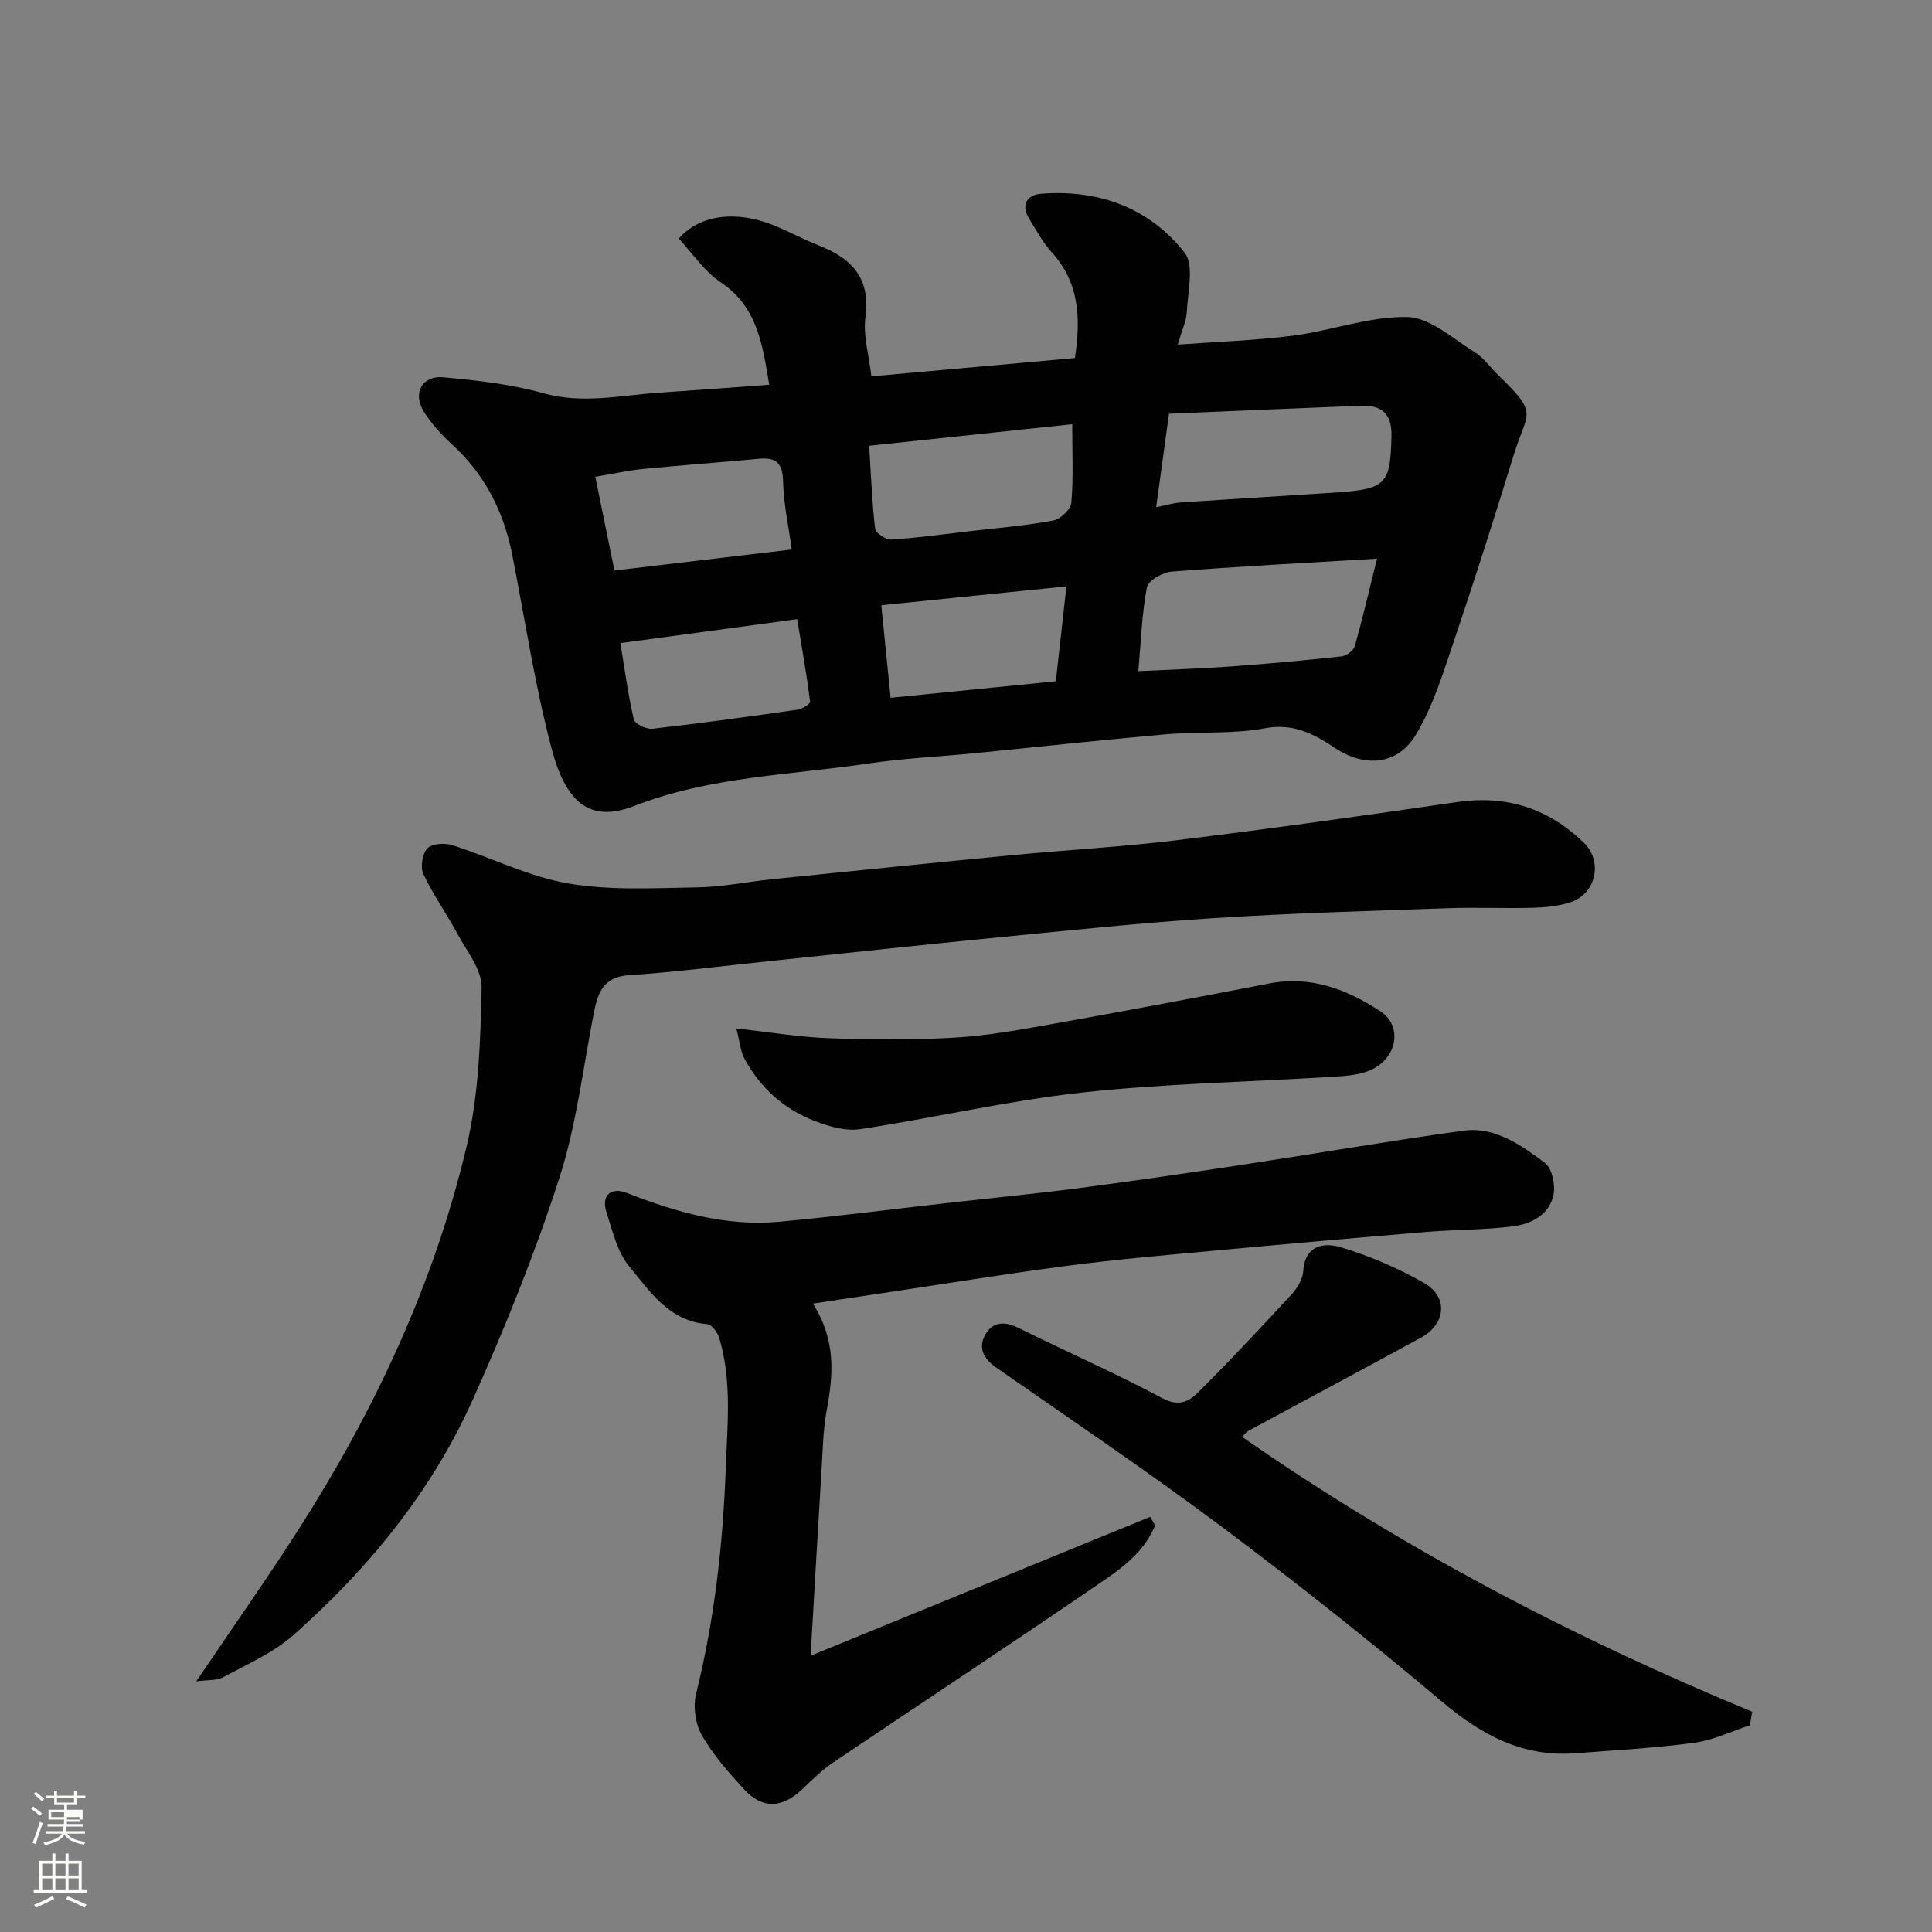
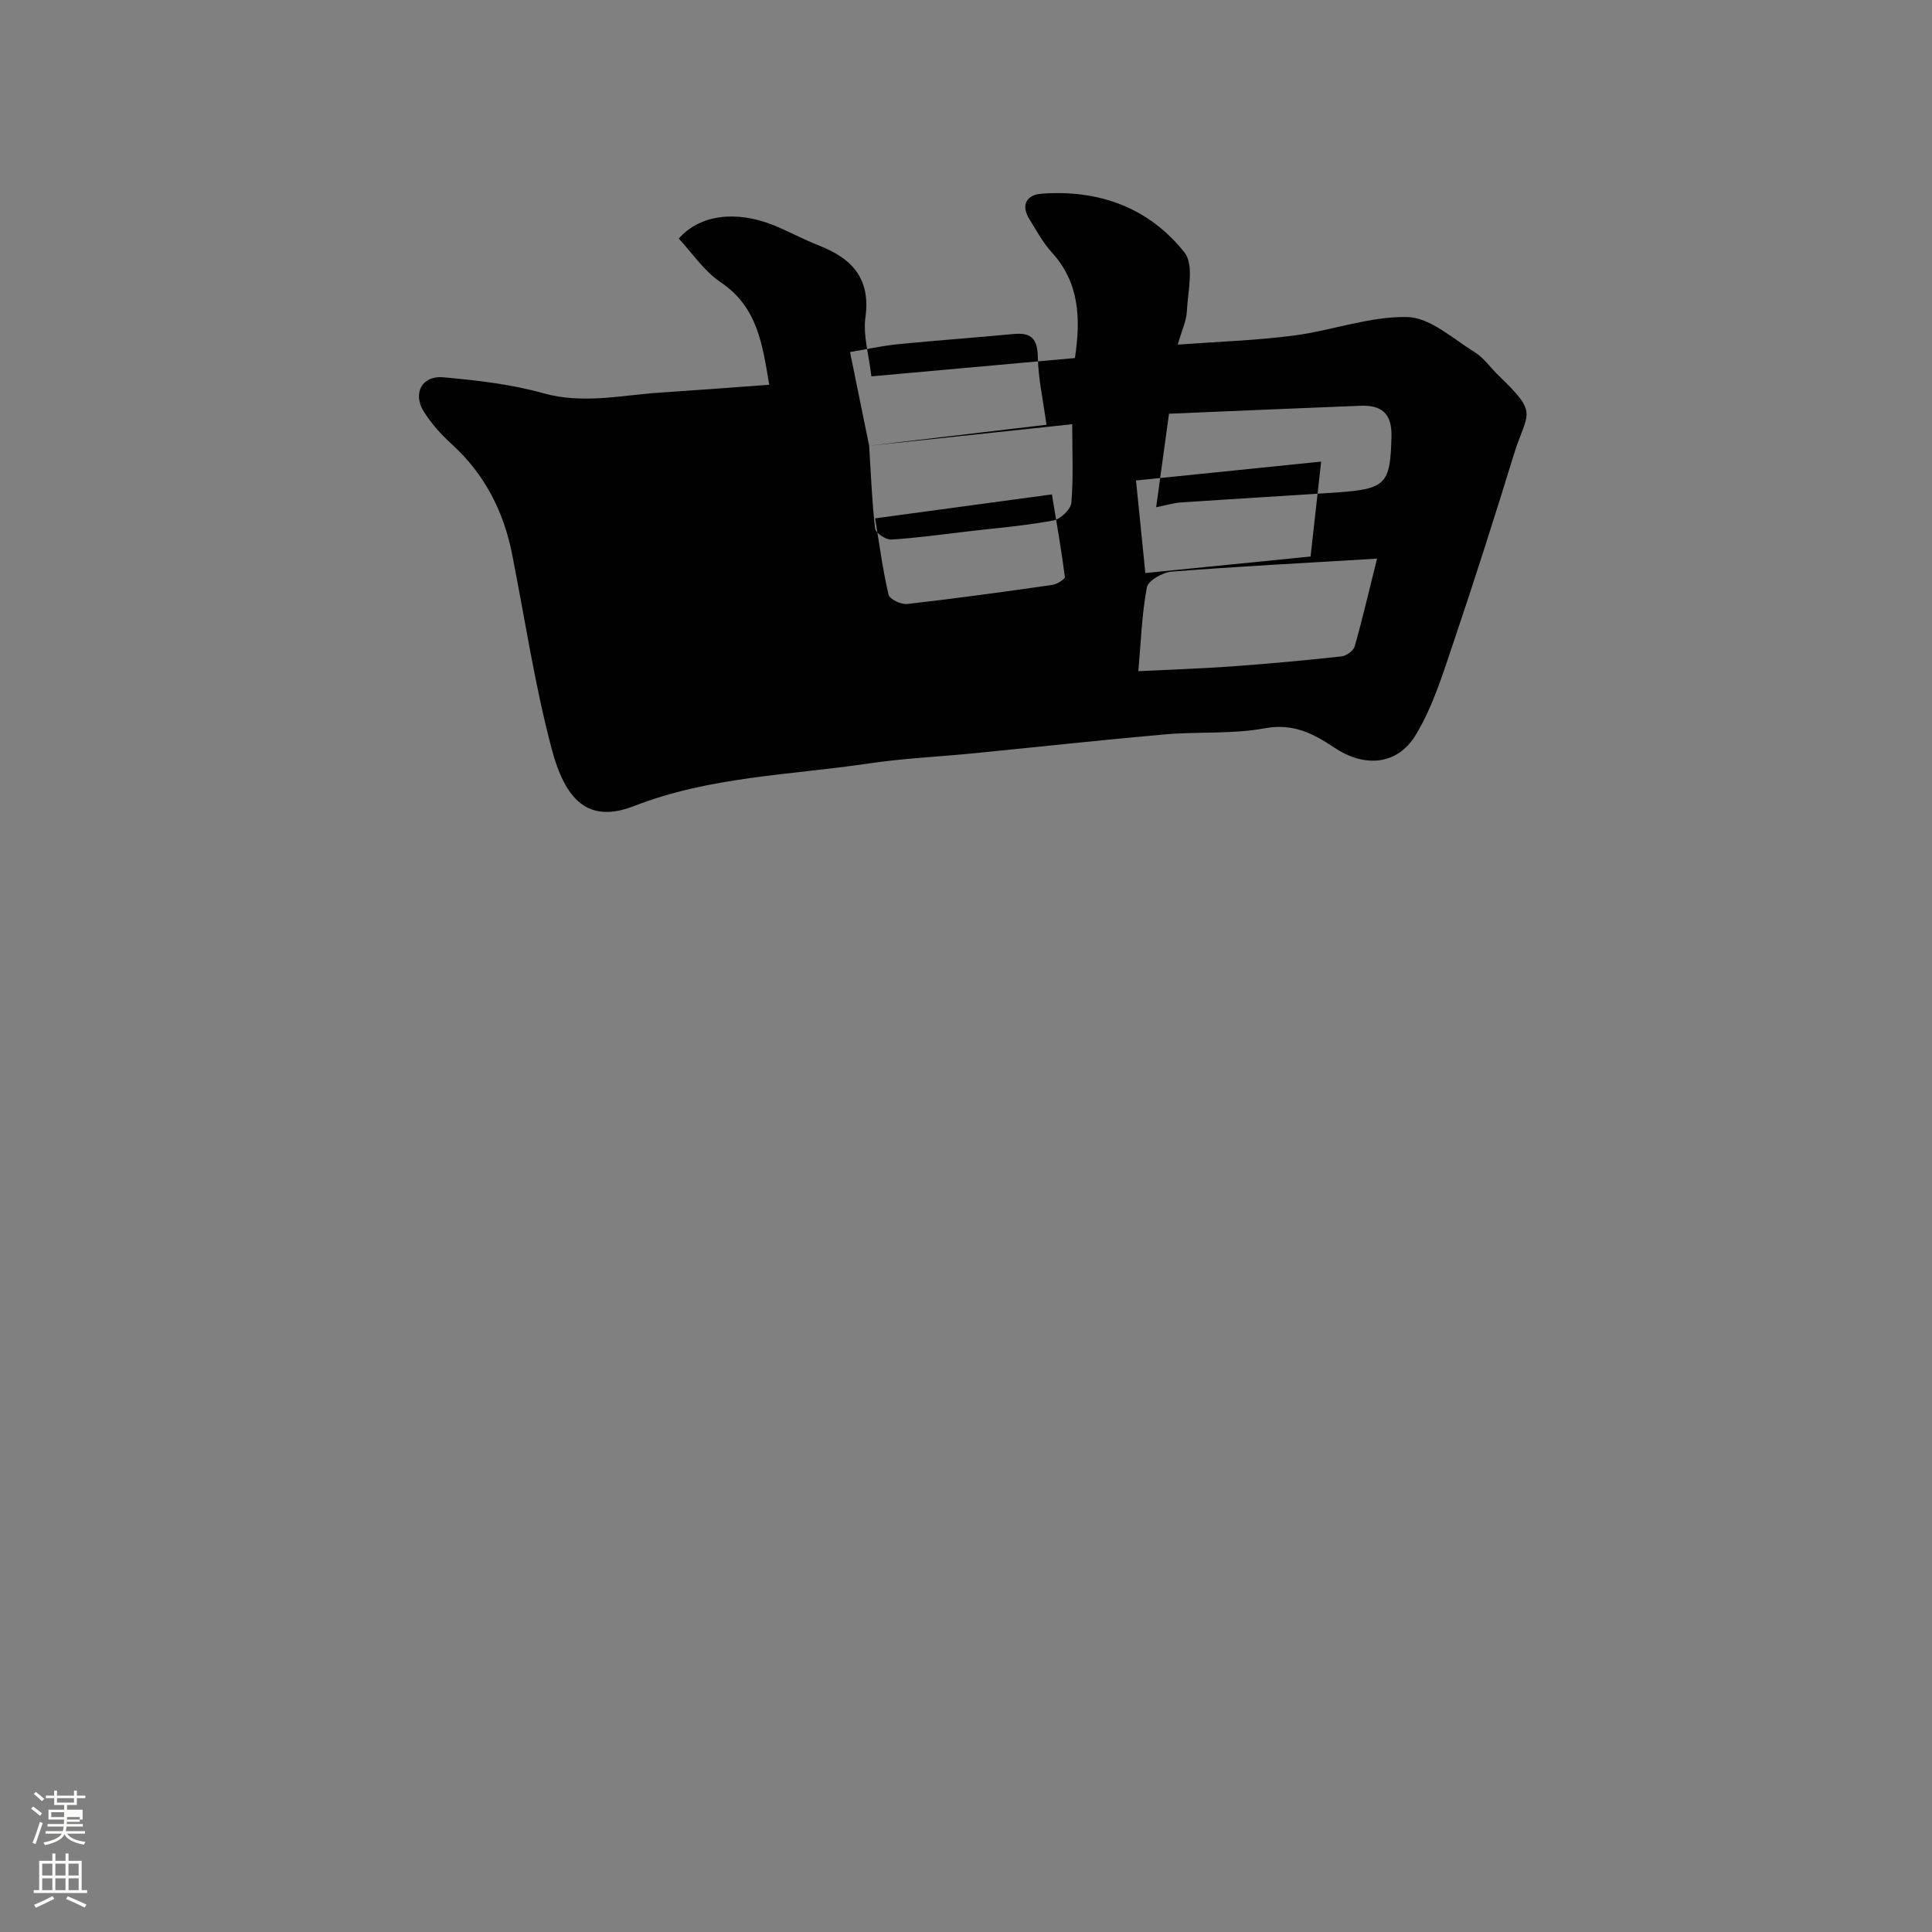
<svg xmlns="http://www.w3.org/2000/svg" enable-background="new 0 0 400 400" viewBox="0 0 400 400">
  <rect x="0" y="0" width="400" height="400" fill="#808080" stroke="none" />
  <path d="m6.44 374.46.42-.45c.65.47 1.27.95 1.85 1.44l-.45.49c-.65-.56-1.25-1.06-1.82-1.48m.93 7.33-.63-.26c.55-1.36 1.05-2.8 1.52-4.33.19.1.38.19.59.27-.46 1.29-.95 2.73-1.48 4.32m-.38-10.38.44-.42c.43.34 1.01.82 1.74 1.44l-.49.49c-.53-.51-1.09-1.01-1.69-1.51m2.5.35h1.72v-1.04h.59v1.04h3.52v-1.04h.59v1.04h1.75v.53h-1.75v1.42h-2.03v.97h3.22v2.03h-3.24c0 .35-.01.66-.03.93h3.32v.53h-3.37c-.03.27-.08.58-.15.94h3.96v.53h-3.71c.67.92 1.93 1.48 3.79 1.68-.13.24-.23.44-.29.59-2.13-.38-3.48-1.08-4.04-2.12-.43.97-1.77 1.72-4.03 2.23-.09-.19-.2-.37-.33-.55 2.1-.42 3.37-1.03 3.81-1.83h-3.36v-.53h3.58c.08-.29.13-.61.16-.94h-3.33v-.53h3.39c.02-.27.04-.58.04-.93h-3.23v-2.03h3.25v-.97h-2.07v-1.42h-1.73zm1.12 3.44v1h2.65c.01-.3.02-.44.01-.4v-.25-.35zm1.19-2h3.52v-.91h-3.52zm4.71 3h-2.63v.59c0 .15-.01.28-.01.4h2.64v-1.99z" fill="#fbfcfa" />
  <path d="m13.56 383.74h.63v1.52h2.72v6.07h1.13v.6h-11.06v-.6h1.13v-6.07h2.73v-1.52h.63v1.52h2.1v-1.52zm-2.69 8.83.38.56c-1.24.63-2.53 1.25-3.85 1.85-.1-.21-.21-.42-.34-.63 1.36-.55 2.63-1.15 3.81-1.78m-2.13-4.27h2.1v-2.45h-2.1zm0 3.04h2.1v-2.46h-2.1zm2.72-3.04h2.1v-2.45h-2.1zm0 3.04h2.1v-2.46h-2.1zm6.07 3.6c-1.41-.71-2.7-1.3-3.86-1.78l.35-.56c1.45.62 2.75 1.19 3.88 1.72zm-1.25-9.09h-2.1v2.45h2.1zm-2.09 5.49h2.1v-2.46h-2.1z" fill="#fbfcfa" />
  <g fill="#010101">
-     <path d="m159.26 79.66c-1.41-8.35-2.41-16.09-10.05-21.22-3.42-2.29-5.86-6.03-8.68-9.04 4.35-4.99 11.91-5.87 19.6-2.78 3.17 1.28 6.19 2.94 9.37 4.19 6.84 2.67 10.79 6.78 9.68 14.9-.52 3.77.72 7.79 1.23 12.21 14.09-1.27 28.19-2.53 42.14-3.79 1.26-8.38.87-15.67-4.8-21.89-1.85-2.03-3.19-4.55-4.65-6.91-1.82-2.94-.47-4.99 2.48-5.22 11.87-.91 22.33 2.87 29.67 12.19 2.04 2.59.67 8.02.48 12.12-.09 2.04-1.07 4.04-1.89 6.93 8.36-.62 16.25-.86 24.04-1.88 7.89-1.03 15.72-4.01 23.51-3.83 4.7.11 9.4 4.47 13.89 7.25 1.93 1.19 3.32 3.25 5 4.87 8.42 8.11 5.92 7.4 3.18 16.25-4.02 13.03-8.15 26.04-12.52 38.96-2.21 6.54-4.29 13.34-7.82 19.18-3.83 6.33-10.63 6.8-16.85 2.64-4.34-2.9-8.52-5.09-14.38-4.01-6.77 1.25-13.85.66-20.76 1.27-13.08 1.15-26.14 2.59-39.2 3.88-7.36.73-14.78 1.06-22.08 2.14-16.27 2.41-32.94 2.71-48.55 8.8-9.56 3.73-14.29-1.24-17.11-11.92-3.48-13.19-5.51-26.78-8.16-40.19-1.77-8.94-5.71-16.63-12.54-22.84-2.17-1.97-4.21-4.25-5.76-6.73-2.34-3.75-.35-7.47 4.01-7.08 6.98.63 14.06 1.43 20.77 3.31 8.11 2.26 15.89.44 23.82-.11 7.4-.49 14.79-1.05 22.93-1.65zm125.84 36c-15.3.92-28.92 1.62-42.52 2.69-1.86.15-4.86 1.85-5.13 3.25-1.05 5.56-1.23 11.28-1.77 17.36 7.1-.35 13.32-.55 19.52-1 7.52-.55 15.04-1.24 22.54-2.06 1-.11 2.47-1.16 2.73-2.06 1.59-5.58 2.9-11.25 4.63-18.18zm-45.73-10.64c2-.4 3.53-.88 5.08-.99 10.66-.72 21.34-1.34 32-2.05 10.61-.71 11.38-1.75 11.64-11.56.13-4.91-2.11-6.58-6.46-6.41-12.99.5-25.97 1.08-39.6 1.65-.91 6.63-1.75 12.79-2.66 19.36zm-59.42-12.73c.38 6.02.58 11.61 1.23 17.14.11.92 2.22 2.35 3.33 2.28 5.36-.33 10.7-1.09 16.05-1.71 5.84-.68 11.72-1.16 17.5-2.23 1.48-.27 3.64-2.31 3.75-3.68.44-5.23.18-10.52.18-16.26-14.22 1.51-27.83 2.96-42.04 4.46zm-52.74 25.83c12.53-1.49 24.61-2.92 36.71-4.35-.68-5.02-1.7-9.52-1.79-14.04-.08-3.78-1.37-5.09-5-4.75-8 .76-16.03 1.33-24.03 2.12-3.18.32-6.32 1.03-9.85 1.62 1.34 6.58 2.62 12.83 3.96 19.4zm93.58 3.28c-12.94 1.32-25.54 2.61-38.33 3.91.66 6.56 1.26 12.49 1.93 19.16 11.66-1.17 23-2.3 34.21-3.42.76-6.79 1.44-12.93 2.19-19.65zm-55.74 6.79c-12.66 1.72-24.23 3.28-36.61 4.96.94 5.67 1.61 10.81 2.79 15.82.22.92 2.6 2.05 3.86 1.91 10.04-1.14 20.04-2.52 30.04-3.95.97-.14 2.66-1.21 2.6-1.66-.74-5.73-1.75-11.42-2.68-17.08z" />
-     <path d="m40.63 348.11c7.44-11.02 14.57-21.12 21.23-31.53 15.73-24.61 28.05-50.86 34.77-79.33 2.5-10.61 2.86-21.84 3.08-32.81.08-3.73-3.13-7.6-5.1-11.27-2.22-4.13-4.99-7.99-6.96-12.22-.66-1.41-.21-4.18.84-5.3.93-1 3.58-1.17 5.14-.67 8.05 2.56 15.8 6.51 24.01 7.93 8.7 1.5 17.8.95 26.72.81 5.22-.08 10.42-1.17 15.63-1.7 16.5-1.68 33-3.37 49.5-4.96 11.46-1.1 22.97-1.72 34.39-3.13 19.32-2.37 38.6-5.07 57.86-7.88 10.25-1.49 18.9 1.37 26.21 8.46 3.97 3.85 2.45 10.61-2.8 12.3-2.45.79-5.13 1.06-7.73 1.14-5.83.16-11.67-.12-17.5.08-16.21.57-32.42 1.02-48.6 2.06-14.76.94-29.48 2.5-44.21 3.94-16.01 1.57-32 3.31-48 4.98-9.63 1-19.24 2.25-28.89 2.89-5.2.34-6.42 3.51-7.23 7.6-2.28 11.49-3.6 23.3-7.18 34.38-5.04 15.61-11.21 30.92-17.93 45.91-8.52 19.01-21.58 34.95-37.1 48.71-4.17 3.69-9.57 6.04-14.55 8.74-1.37.74-3.27.54-5.6.87z" />
-     <path d="m168.3 269.9c4.9 7.78 4.19 14.87 2.85 22.13-.71 3.86-.79 7.85-1.03 11.79-.79 12.82-1.51 25.64-2.29 38.98 23.81-9.74 47.05-19.25 70.29-28.75.34.58.69 1.16 1.03 1.74-1.94 4.91-6.04 8.28-10.17 11.11-18.7 12.83-37.64 25.3-56.44 37.98-2.3 1.55-4.33 3.53-6.34 5.46-4.22 4.05-8.3 4.29-12.16.1-3.21-3.49-6.42-7.13-8.75-11.21-1.34-2.35-1.82-5.93-1.17-8.57 3.82-15.37 5.56-30.9 6.14-46.73.34-9.08 1.29-18.01-1.33-26.85-.34-1.16-1.57-2.85-2.49-2.93-7.96-.63-11.92-6.82-16.21-12.02-2.46-2.98-3.42-7.31-4.67-11.16-1.11-3.41.87-5.3 4.23-3.98 10.16 3.97 20.52 6.97 31.54 5.96 11.59-1.07 23.14-2.57 34.71-3.87 9.13-1.03 18.27-1.92 27.38-3.1 11.02-1.44 22.03-3.05 33.02-4.71 15.5-2.35 30.95-5.01 46.48-7.17 6.62-.92 11.98 2.99 16.94 6.66 1.48 1.1 2.2 4.57 1.77 6.64-.86 4.13-4.61 6.02-8.41 6.5-5.88.75-11.86.66-17.78 1.15-14.91 1.24-29.81 2.56-44.7 3.94-9.97.93-19.96 1.79-29.88 3.09-12.8 1.68-25.55 3.77-38.31 5.68-4.49.65-8.97 1.34-14.25 2.14z" />
-     <path d="m257.16 297.48c33.06 23.03 68.46 41.55 105.62 56.92-.16.93-.32 1.86-.48 2.8-3.83 1.25-7.58 3.09-11.51 3.62-8.14 1.1-16.37 1.53-24.56 2.17-10.84.84-19.36-3.67-27.52-10.55-14.89-12.55-30.17-24.67-45.76-36.34-15.28-11.43-31.12-22.11-46.78-33.02-2.68-1.87-3.7-4.19-2.1-6.88 1.54-2.58 3.97-2.67 6.77-1.28 9.92 4.92 20.09 9.37 29.86 14.59 3.29 1.76 5.45.66 7.24-1.12 6.7-6.65 13.15-13.56 19.55-20.5 1.17-1.27 2.23-3.13 2.34-4.79.38-5.49 4.51-5.86 7.81-4.86 5.97 1.81 11.85 4.31 17.25 7.42 5.01 2.88 4.45 8.47-.68 11.28-11.86 6.48-23.78 12.83-35.67 19.26-.53.28-.91.84-1.38 1.28z" />
-     <path d="m152.45 212.93c7.15.79 13.13 1.81 19.14 2.02 8.69.31 17.42.39 26.09-.12 6.83-.4 13.64-1.66 20.39-2.86 14.91-2.66 29.8-5.47 44.68-8.35 8.64-1.67 16.1 1.2 23.07 5.77 4.74 3.1 3.5 10.2-2.79 12.45-2.41.86-5.13.97-7.73 1.13-17.13 1.06-34.34 1.36-51.37 3.24-15.37 1.69-30.53 5.25-45.85 7.57-3.01.45-6.48-.56-9.43-1.7-6.31-2.44-11.21-6.82-14.47-12.8-.89-1.63-1.03-3.67-1.73-6.35z" />
+     <path d="m159.26 79.66c-1.41-8.35-2.41-16.09-10.05-21.22-3.42-2.29-5.86-6.03-8.68-9.04 4.35-4.99 11.91-5.87 19.6-2.78 3.17 1.28 6.19 2.94 9.37 4.19 6.84 2.67 10.79 6.78 9.68 14.9-.52 3.77.72 7.79 1.23 12.21 14.09-1.27 28.19-2.53 42.14-3.79 1.26-8.38.87-15.67-4.8-21.89-1.85-2.03-3.19-4.55-4.65-6.91-1.82-2.94-.47-4.99 2.48-5.22 11.87-.91 22.33 2.87 29.67 12.19 2.04 2.59.67 8.02.48 12.12-.09 2.04-1.07 4.04-1.89 6.93 8.36-.62 16.25-.86 24.04-1.88 7.89-1.03 15.72-4.01 23.51-3.83 4.7.11 9.4 4.47 13.89 7.25 1.93 1.19 3.32 3.25 5 4.87 8.42 8.11 5.92 7.4 3.18 16.25-4.02 13.03-8.15 26.04-12.52 38.96-2.21 6.54-4.29 13.34-7.82 19.18-3.83 6.33-10.63 6.8-16.85 2.64-4.34-2.9-8.52-5.09-14.38-4.01-6.77 1.25-13.85.66-20.76 1.27-13.08 1.15-26.14 2.59-39.2 3.88-7.36.73-14.78 1.06-22.08 2.14-16.27 2.41-32.94 2.71-48.55 8.8-9.56 3.73-14.29-1.24-17.11-11.92-3.48-13.19-5.51-26.78-8.16-40.19-1.77-8.94-5.71-16.63-12.54-22.84-2.17-1.97-4.21-4.25-5.76-6.73-2.34-3.75-.35-7.47 4.01-7.08 6.98.63 14.06 1.43 20.77 3.31 8.11 2.26 15.89.44 23.82-.11 7.4-.49 14.79-1.05 22.93-1.65zm125.84 36c-15.3.92-28.92 1.62-42.52 2.69-1.86.15-4.86 1.85-5.13 3.25-1.05 5.56-1.23 11.28-1.77 17.36 7.1-.35 13.32-.55 19.52-1 7.52-.55 15.04-1.24 22.54-2.06 1-.11 2.47-1.16 2.73-2.06 1.59-5.58 2.9-11.25 4.63-18.18zm-45.73-10.64c2-.4 3.53-.88 5.08-.99 10.66-.72 21.34-1.34 32-2.05 10.61-.71 11.38-1.75 11.64-11.56.13-4.91-2.11-6.58-6.46-6.41-12.99.5-25.97 1.08-39.6 1.65-.91 6.63-1.75 12.79-2.66 19.36zm-59.42-12.73c.38 6.02.58 11.61 1.23 17.14.11.92 2.22 2.35 3.33 2.28 5.36-.33 10.7-1.09 16.05-1.71 5.84-.68 11.72-1.16 17.5-2.23 1.48-.27 3.64-2.31 3.75-3.68.44-5.23.18-10.52.18-16.26-14.22 1.51-27.83 2.96-42.04 4.46zc12.53-1.49 24.61-2.92 36.71-4.35-.68-5.02-1.7-9.52-1.79-14.04-.08-3.78-1.37-5.09-5-4.75-8 .76-16.03 1.33-24.03 2.12-3.18.32-6.32 1.03-9.85 1.62 1.34 6.58 2.62 12.83 3.96 19.4zm93.58 3.28c-12.94 1.32-25.54 2.61-38.33 3.91.66 6.56 1.26 12.49 1.93 19.16 11.66-1.17 23-2.3 34.21-3.42.76-6.79 1.44-12.93 2.19-19.65zm-55.74 6.79c-12.66 1.72-24.23 3.28-36.61 4.96.94 5.67 1.61 10.81 2.79 15.82.22.92 2.6 2.05 3.86 1.91 10.04-1.14 20.04-2.52 30.04-3.95.97-.14 2.66-1.21 2.6-1.66-.74-5.73-1.75-11.42-2.68-17.08z" />
  </g>
</svg>